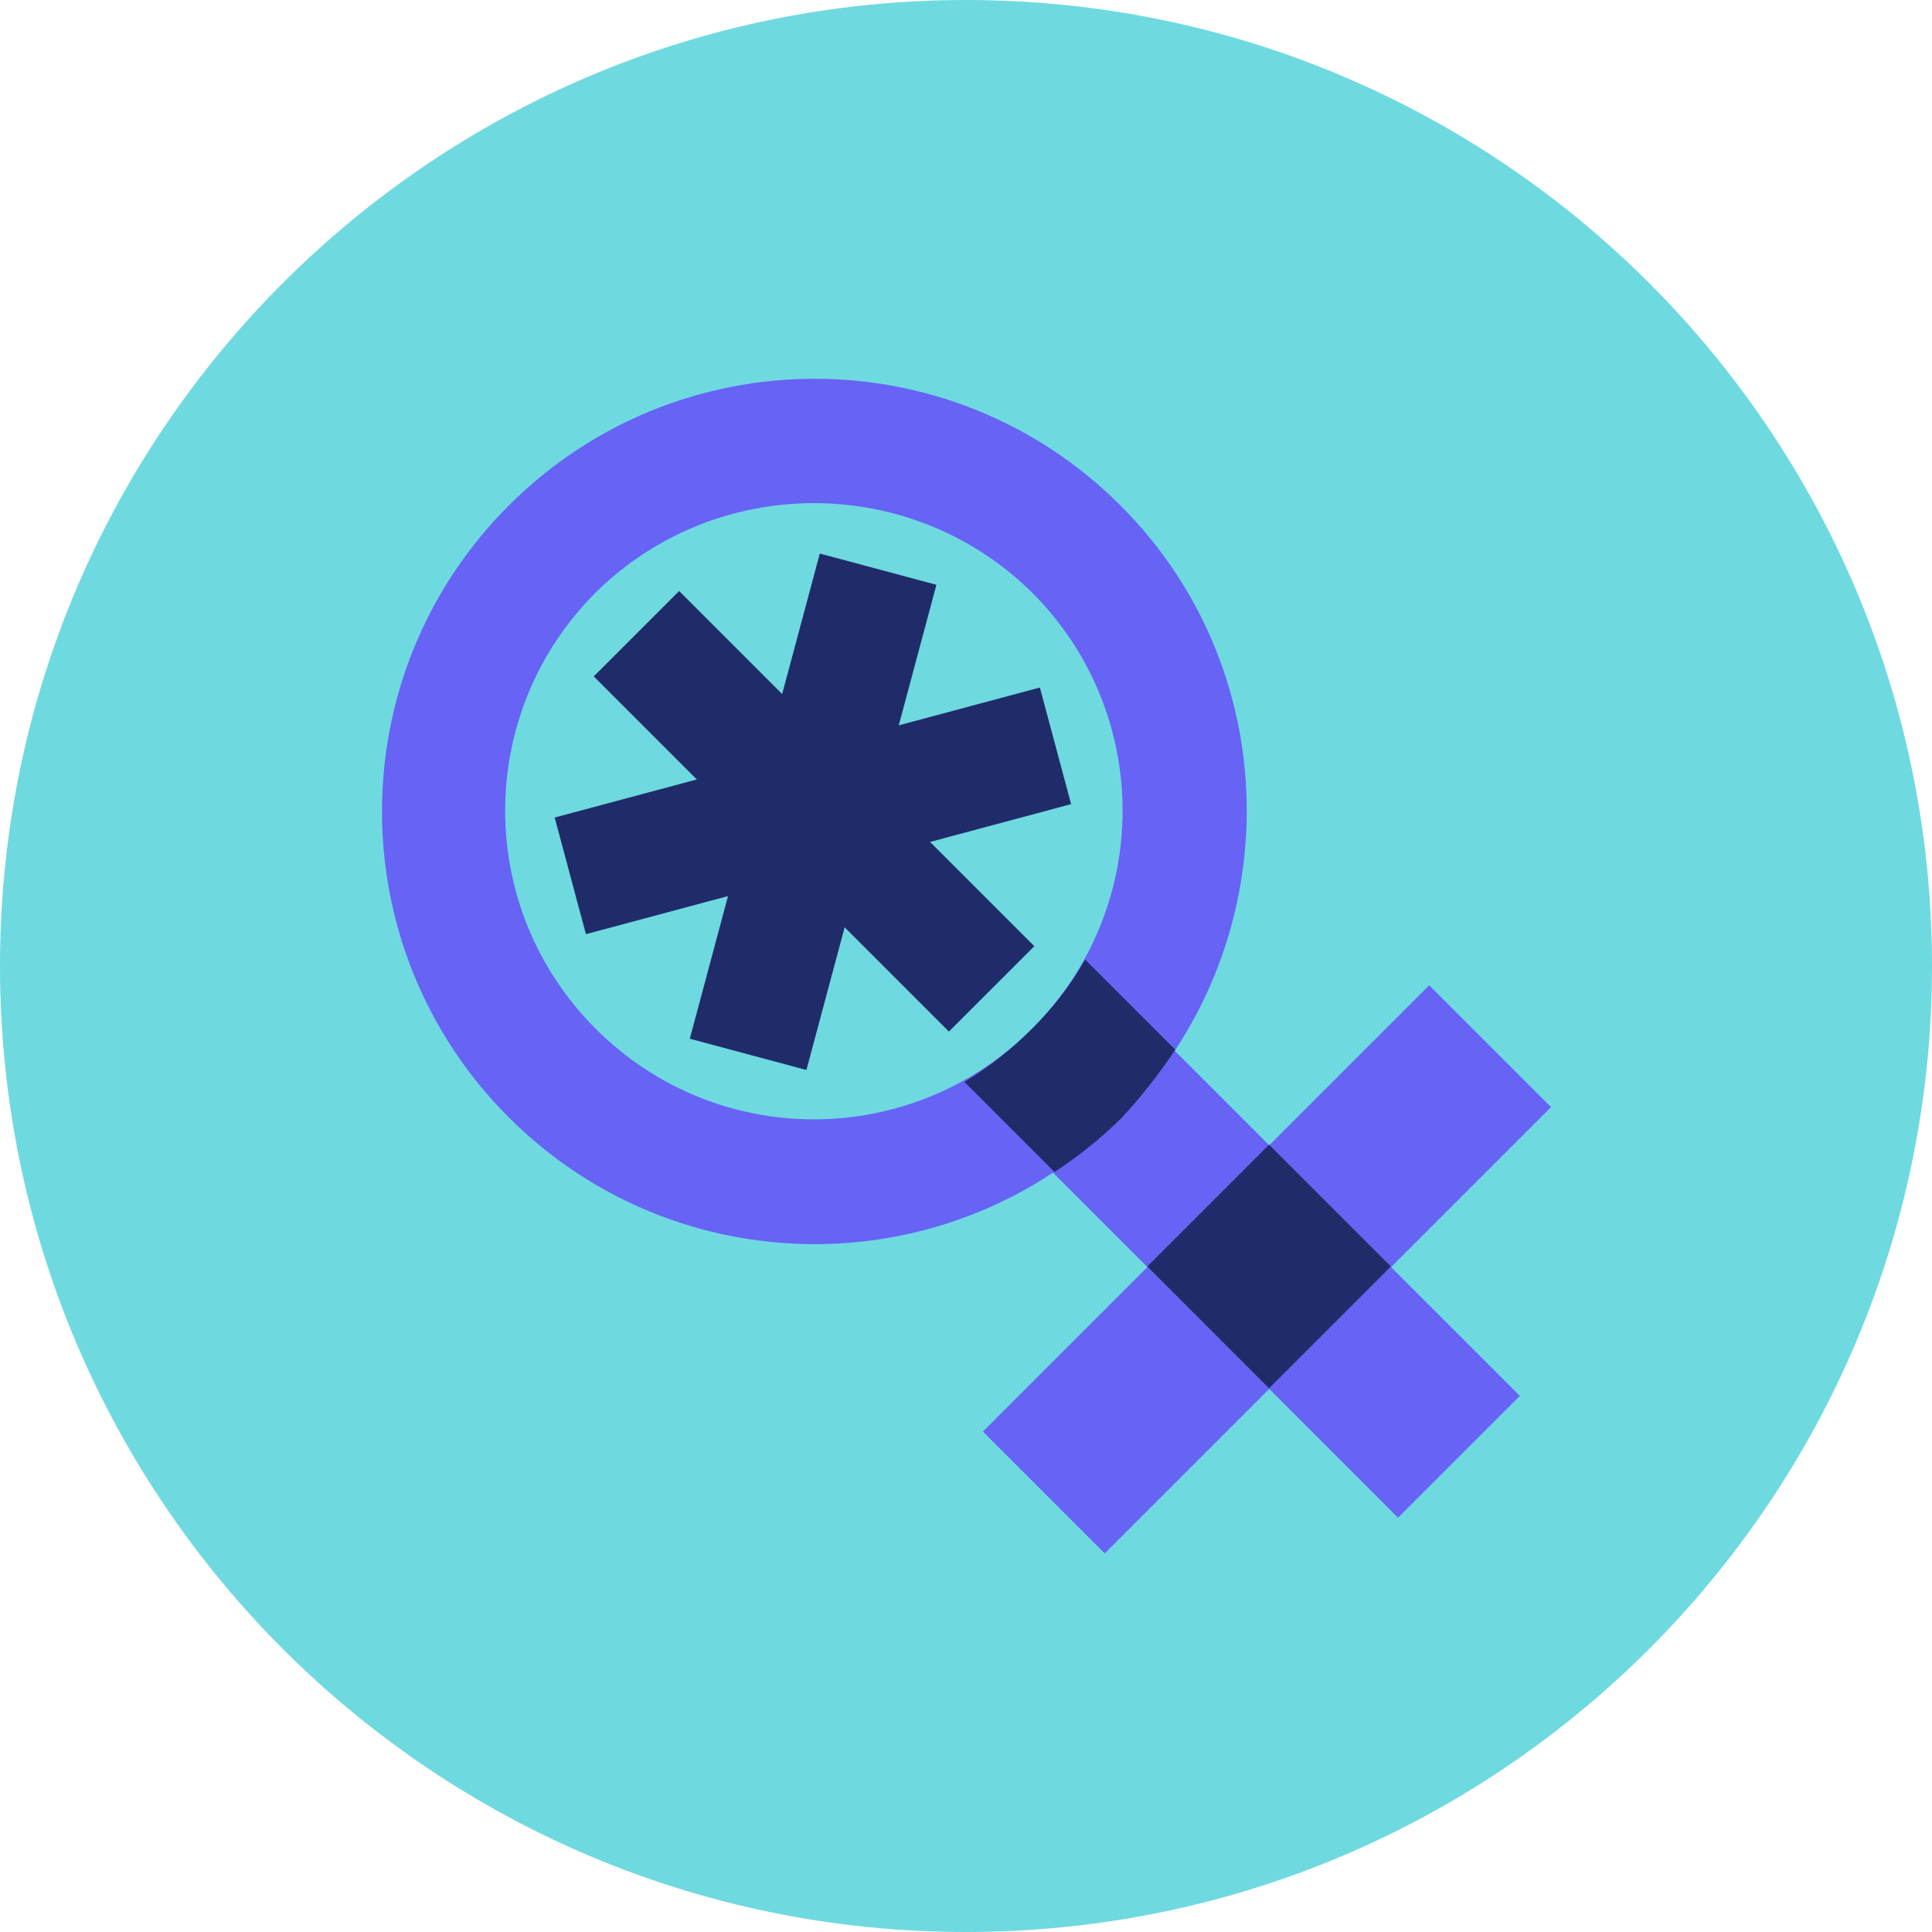
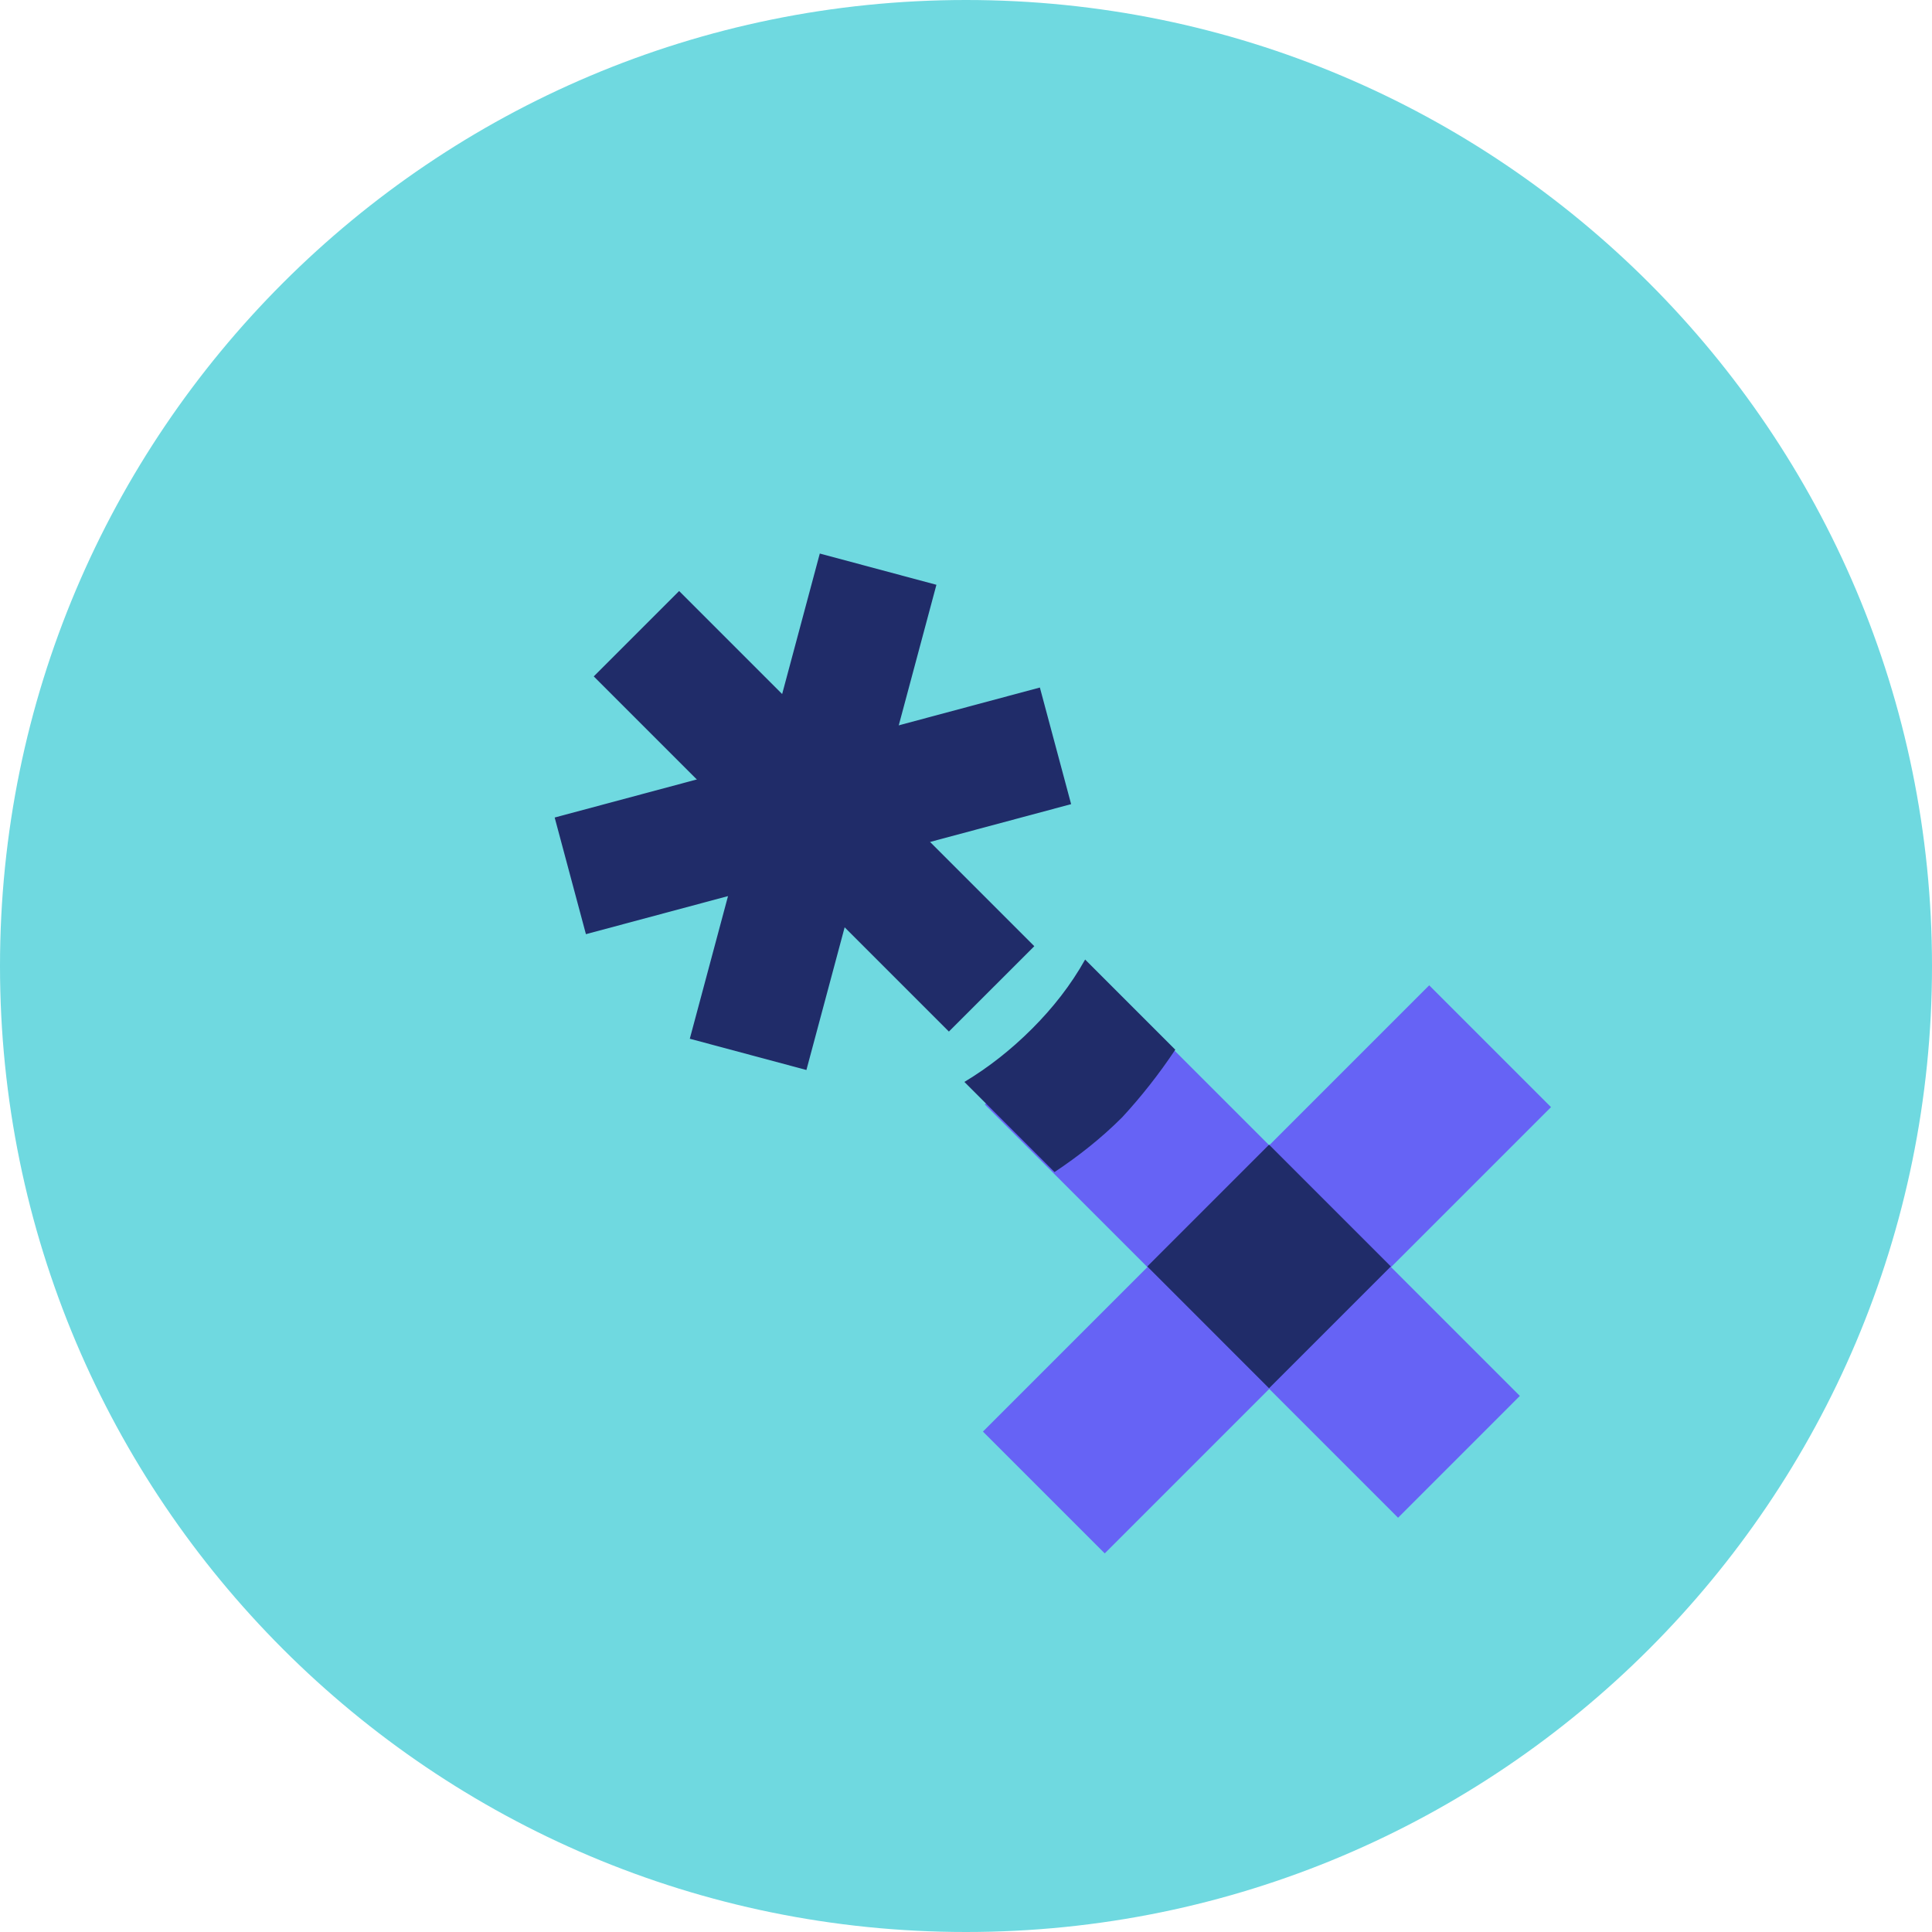
<svg xmlns="http://www.w3.org/2000/svg" width="80" height="80" viewBox="0 0 80 80" fill="none">
  <path d="M40 80C62.091 80 80 62.091 80 40C80 17.909 62.091 0 40 0C17.909 0 0 17.909 0 40C0 62.091 17.909 80 40 80Z" fill="#6FD9E0" />
  <path d="M45.824 40.692L40.78 45.735L57.891 62.846L62.934 57.802L45.824 40.692Z" fill="#6663F5" />
  <path d="M59.18 40.8L40.701 59.279L45.745 64.323L64.224 45.844L59.18 40.8Z" fill="#6663F5" />
  <path d="M52.549 47.399L47.506 52.442L52.549 57.486L57.593 52.442L52.549 47.399Z" fill="#202C69" />
-   <path d="M46.4 46.267C39.4 53.267 28.067 53.267 21.067 46.267C14.067 39.267 14.067 27.934 21.067 20.934C28.067 13.934 39.4 13.934 46.4 20.934C53.4 27.934 53.334 39.267 46.4 46.267ZM24.667 24.534C19.667 29.534 19.667 37.6 24.667 42.6C29.667 47.6 37.734 47.6 42.734 42.6C47.734 37.6 47.734 29.534 42.734 24.534C37.734 19.6 29.667 19.6 24.667 24.534Z" fill="#6663F5" />
  <path d="M48.666 43.466L44.933 39.733C44.333 40.8 43.599 41.733 42.733 42.6C41.866 43.466 40.933 44.2 39.933 44.8L43.666 48.533C44.666 47.866 45.599 47.133 46.466 46.266C47.266 45.4 47.999 44.466 48.666 43.466Z" fill="#202C69" />
  <path d="M28.121 24.473L24.586 28.008L39.292 42.715L42.828 39.18L28.121 24.473Z" fill="#202C69" />
  <path d="M43.059 28.469L22.968 33.852L24.262 38.682L44.353 33.298L43.059 28.469Z" fill="#202C69" />
  <path d="M33.946 22.921L28.563 43.012L33.392 44.306L38.775 24.215L33.946 22.921Z" fill="#202C69" />
</svg>